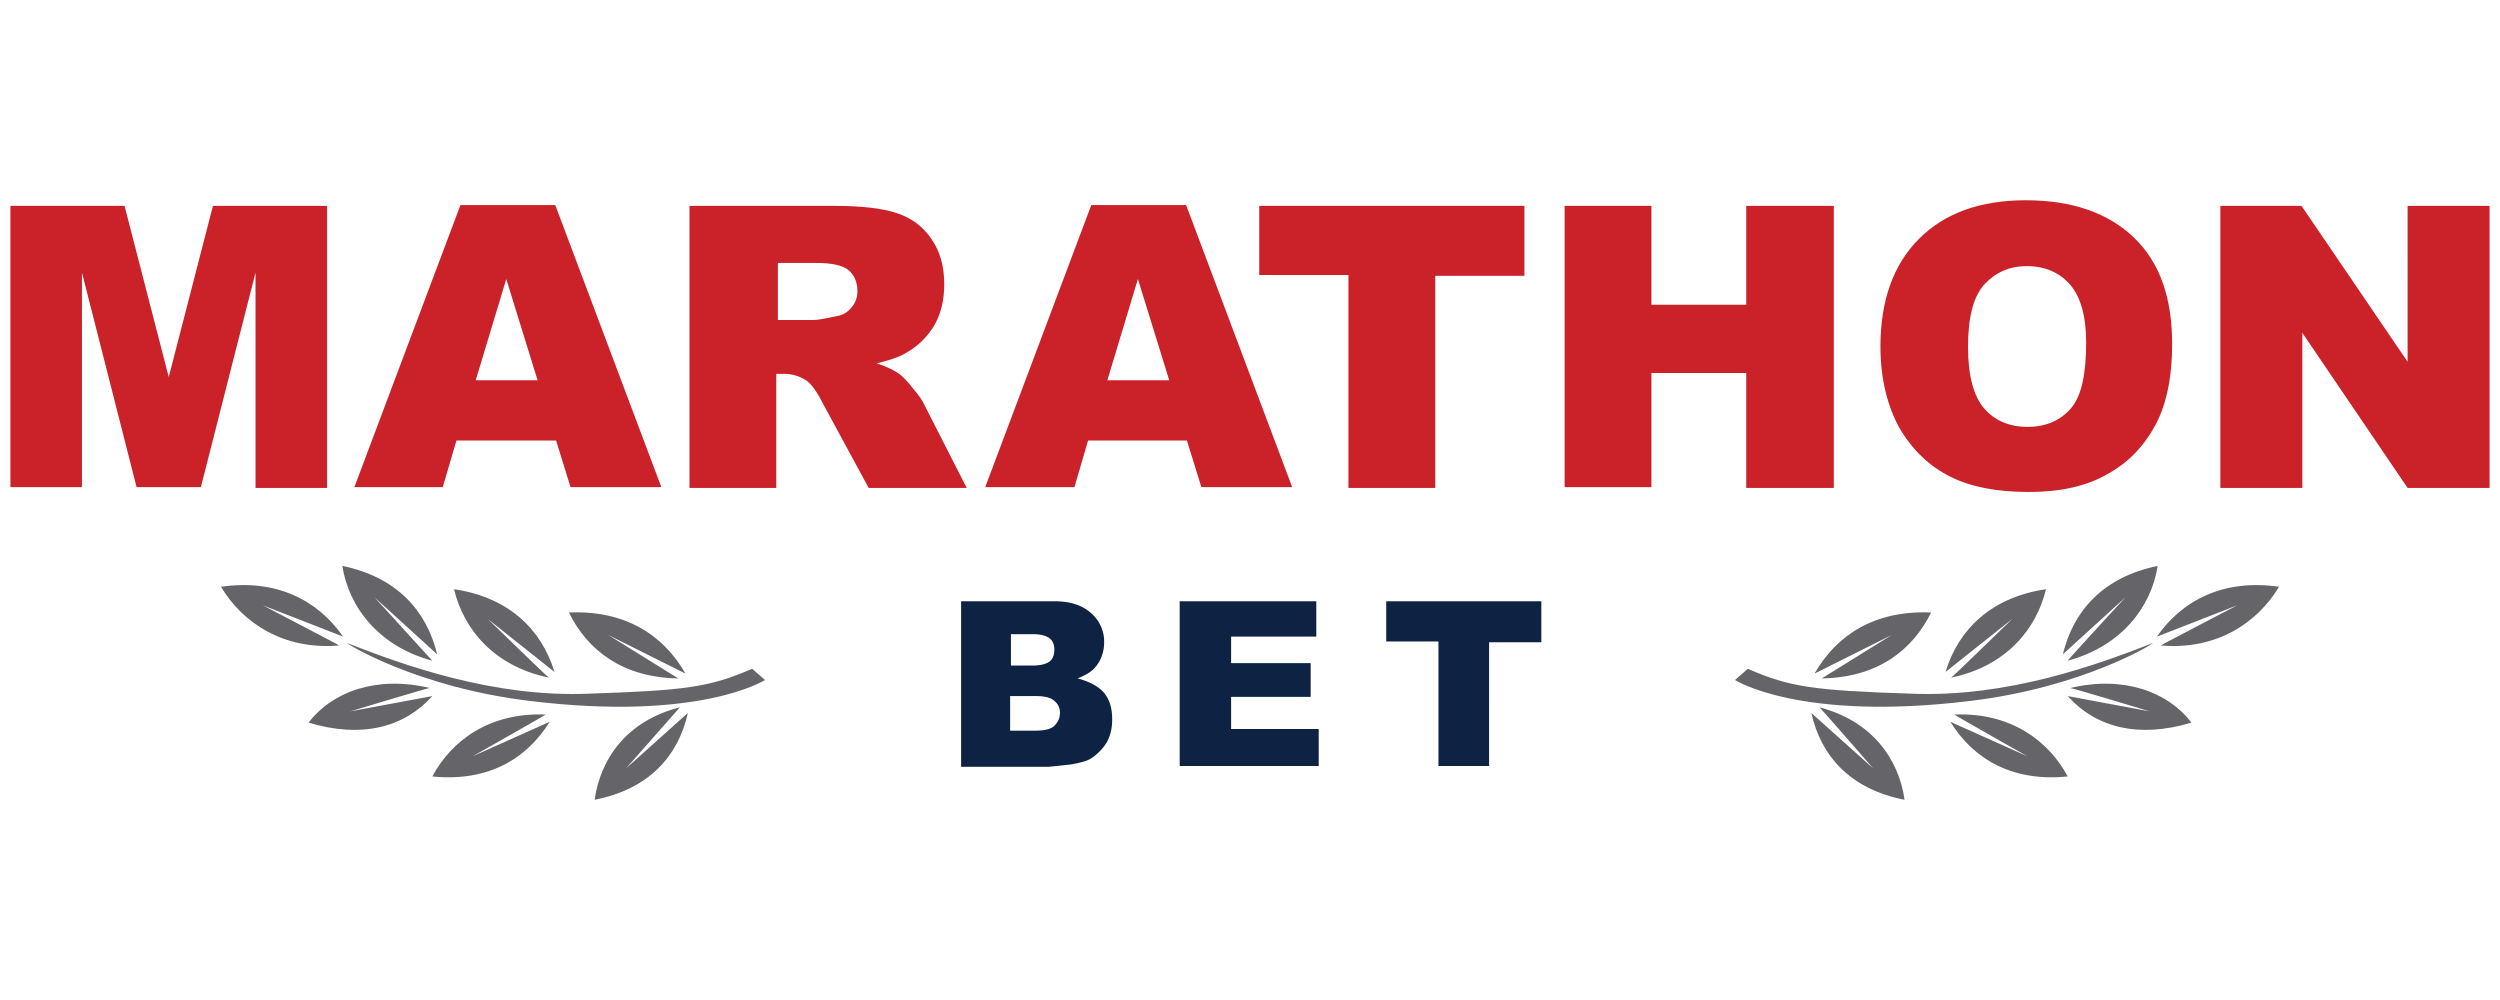
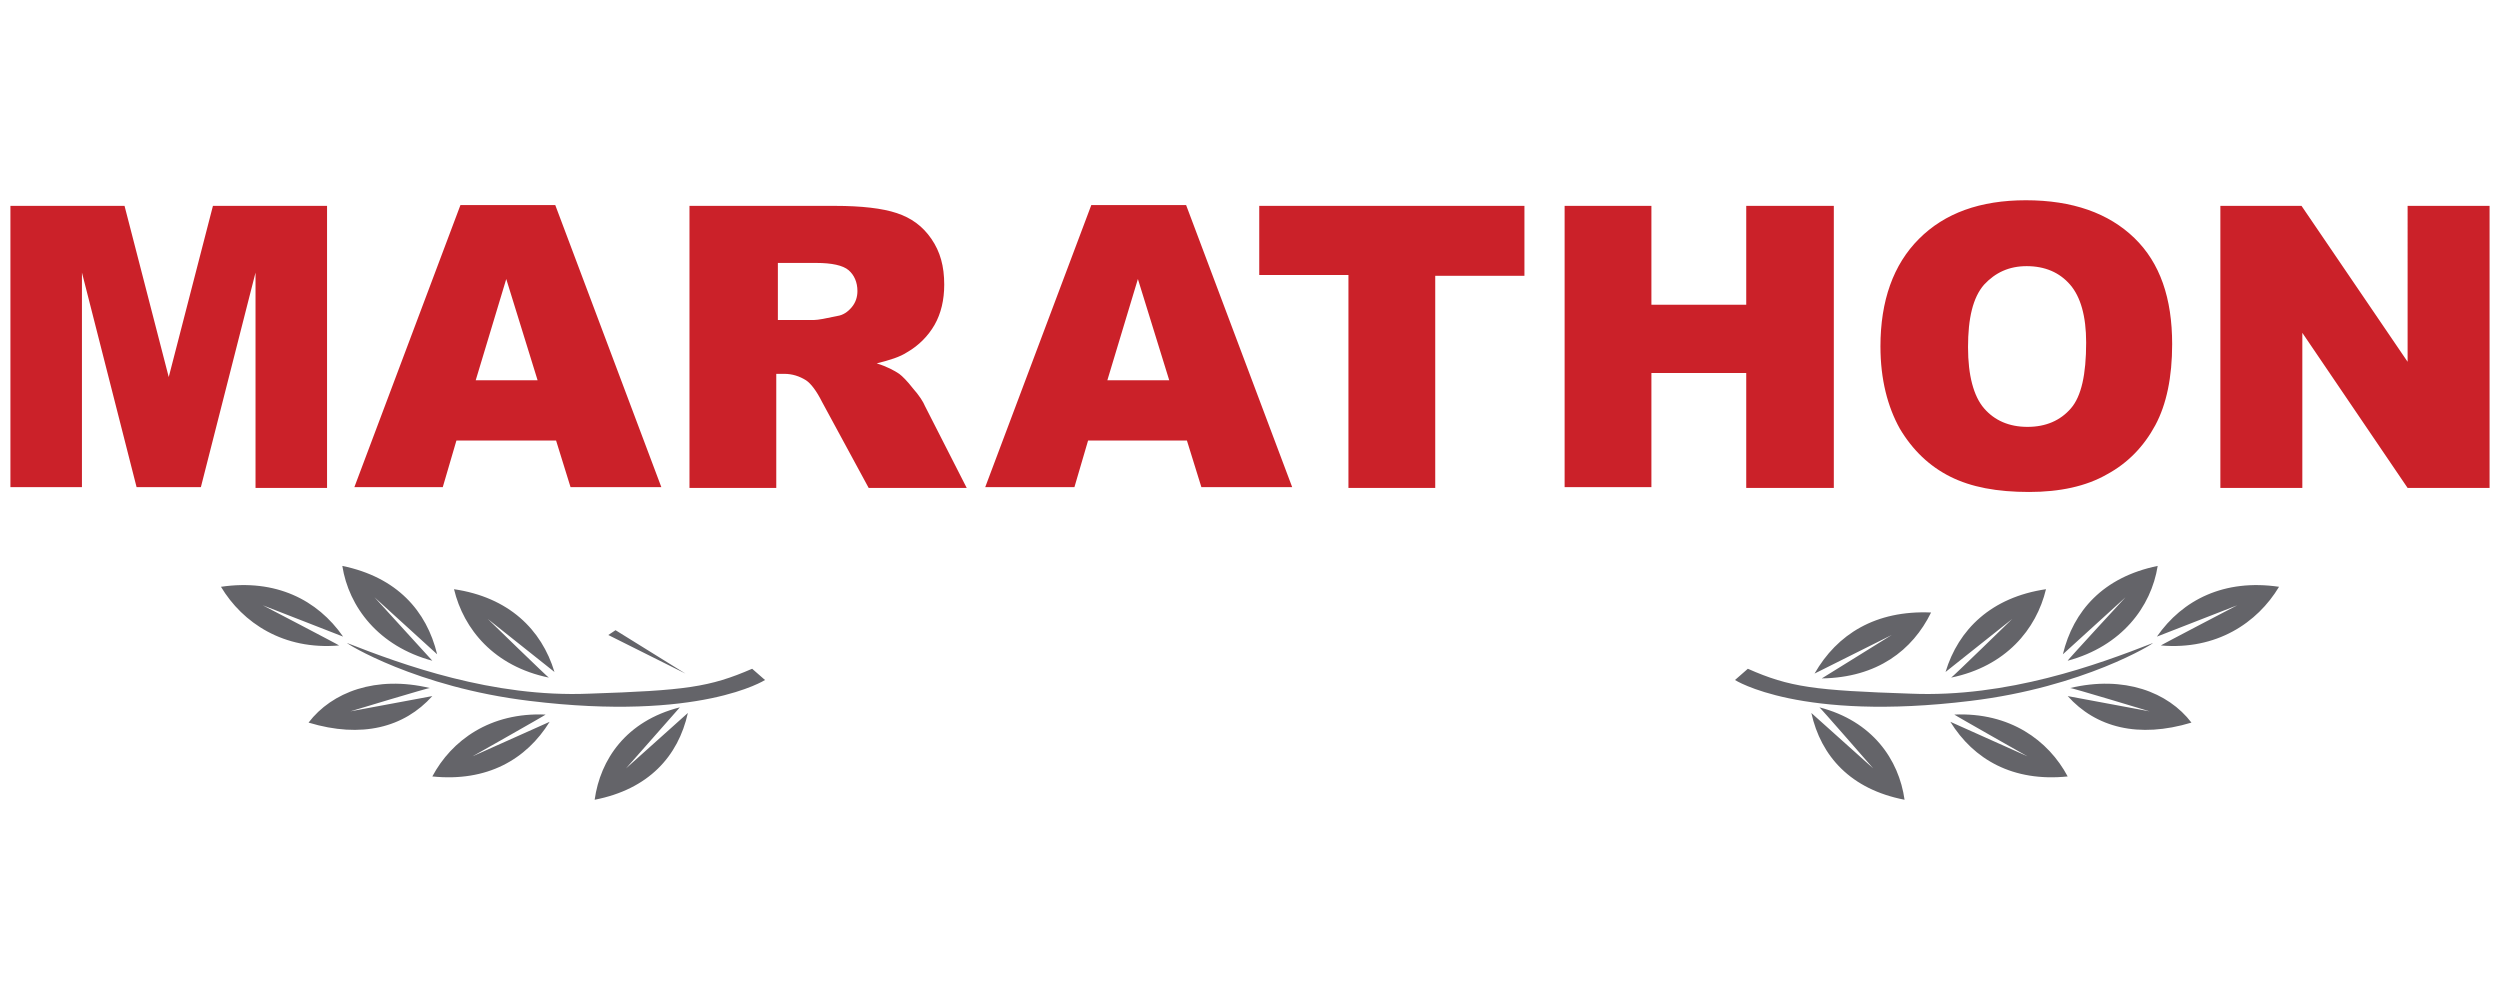
<svg xmlns="http://www.w3.org/2000/svg" width="300" height="120">
  <path fill="#cb2129" d="M1.25 24.705h13.694l5.304 20.541 5.304-20.541h13.694v33.848h-8.583V32.709l-6.558 25.748H16.39L9.833 32.709v25.748H1.25V24.705zm65.479 28.159H54.771l-1.639 5.593H42.524l12.729-33.848h11.379l12.729 33.848H68.465l-1.736-5.593zm-2.218-7.233l-3.761-12.15-3.665 12.151h7.425l.001-.001zm18.226 12.826V24.705h17.455c3.182 0 5.69.289 7.425.868s3.086 1.543 4.147 3.086 1.543 3.279 1.543 5.497c0 1.832-.386 3.472-1.157 4.822s-1.929 2.507-3.279 3.279c-.868.579-2.122.964-3.665 1.35 1.254.386 2.122.868 2.7 1.254.386.289.964.868 1.639 1.736.771.868 1.254 1.639 1.447 2.122l5.015 9.836h-11.765l-5.593-10.318c-.675-1.35-1.35-2.218-1.929-2.604-.771-.482-1.639-.771-2.604-.771h-.964v13.694H82.737v-.096-.003zm10.511-20.058h4.436c.482 0 1.447-.193 2.797-.482.675-.096 1.254-.482 1.736-1.061s.675-1.254.675-1.929c0-1.061-.386-1.929-1.061-2.507s-2.025-.868-3.857-.868h-4.629v6.847h-.096-.001zm49.182 14.465h-11.861l-1.639 5.593h-10.704l12.729-33.848h11.379l12.729 33.848h-10.897l-1.736-5.593zm-2.122-7.233l-3.761-12.151-3.665 12.151h7.425.001zm10.897-20.926h31.727v8.39h-10.704v25.459h-10.415V32.998h-10.704v-8.293h.096zm36.549 0h10.415v11.861h11.379V24.705h10.511v33.848h-10.511v-13.79h-11.379v13.694h-10.415V24.705zm37.899 16.876c0-5.497 1.543-9.836 4.629-12.922s7.329-4.629 12.826-4.629c5.593 0 9.933 1.543 13.019 4.532s4.532 7.233 4.532 12.729c0 3.954-.675 7.233-2.025 9.74s-3.279 4.532-5.786 5.883c-2.507 1.447-5.69 2.122-9.354 2.122-3.857 0-6.943-.579-9.451-1.832s-4.532-3.182-6.075-5.786c-1.447-2.604-2.314-5.882-2.314-9.836l-.001-.001zm10.511.096c0 3.375.675 5.883 1.929 7.329s2.989 2.218 5.207 2.218 3.954-.771 5.207-2.218 1.832-4.05 1.832-7.908c0-3.182-.675-5.497-1.929-6.943s-2.989-2.218-5.207-2.218c-2.122 0-3.761.771-5.111 2.218-1.35 1.543-1.929 4.05-1.929 7.522h.001zm30.28-16.972h9.74l12.729 18.708V24.705h9.836v33.848h-9.836L276.28 39.941v18.612h-9.836V24.705z" />
-   <path fill="#0e2344" d="M115.043 72.151h11.476c1.929 0 3.375.482 4.436 1.447a4.48 4.48 0 0 1 1.543 3.472c0 1.157-.386 2.218-1.061 2.989-.482.579-1.157.964-2.122 1.35 1.447.386 2.507.964 3.182 1.736.675.868.964 1.832.964 3.182 0 1.061-.193 1.929-.675 2.797a6.14 6.14 0 0 1-1.929 1.929c-.482.289-1.254.482-2.314.675l-2.7.289h-10.511V72.151h-.289zm6.172 7.715h2.7c.964 0 1.639-.193 2.025-.482s.579-.771.579-1.447c0-.579-.193-1.061-.579-1.35s-1.061-.482-1.929-.482h-2.7v3.761h-.096zm0 7.811h3.086c1.061 0 1.832-.193 2.218-.579s.675-.868.675-1.543c0-.579-.193-1.061-.675-1.447-.386-.386-1.157-.579-2.218-.579h-3.086v4.147.001zm20.347-15.526h16.394v4.243h-10.222v3.182h9.547v4.05h-9.547v3.857h10.511v4.436h-16.683V72.151zm24.784 0h18.612v4.918h-6.268V91.92h-6.075V76.972h-6.268V72.15l-.001.001z" />
-   <path fill="#646469" d="M72.997 76.201l9.258 4.629c-2.7-4.725-7.329-7.618-13.983-7.329 2.218 4.532 6.461 7.811 13.115 7.908l-8.39-5.207v-.001zm-14.465-1.929l8.004 6.365c-1.543-5.111-5.497-8.968-12.054-9.933 1.157 4.822 4.822 9.258 11.379 10.608 0 .096-7.329-7.04-7.329-7.04zm-13.597-2.603l7.522 6.847c-1.254-5.207-4.822-9.258-11.379-10.608.771 4.918 4.34 9.643 10.801 11.379l-6.943-7.618h-.001zm30.184 20.54l7.425-6.654c-1.157 5.207-4.725 9.161-11.186 10.415.675-4.822 3.761-9.451 10.222-11.09.096-.096-6.461 7.329-6.461 7.329zM56.7 90.763l9.258-4.147c-2.797 4.532-7.522 7.233-14.079 6.558 2.314-4.34 6.943-7.715 13.597-7.425.096 0-8.776 5.015-8.776 5.015v-.001zm-14.658-5.401l9.836-1.832c-3.375 3.761-8.486 5.111-14.851 3.182 2.797-3.665 8.1-5.69 14.562-4.147 0-.096-9.547 2.797-9.547 2.797zM31.53 72.633l9.643 3.761c-3.086-4.436-8.1-6.943-14.658-5.979 2.604 4.34 7.522 7.618 14.176 7.04.096 0-9.161-4.822-9.161-4.822zm58.729 7.618l1.543 1.35s-7.811 5.015-28.255 2.507c-13.597-1.639-22.083-6.943-21.891-6.943 6.654 2.604 17.455 6.558 29.027 6.075 11.572-.386 14.465-.771 19.576-2.989zm136.744-4.05l-9.258 4.629c2.7-4.725 7.329-7.618 13.983-7.329-2.218 4.532-6.461 7.811-13.115 7.908l8.39-5.207v-.001zm14.465-1.929l-8.004 6.365c1.543-5.111 5.497-8.968 12.054-9.933-1.157 4.822-4.822 9.258-11.379 10.608 0 .096 7.329-7.04 7.329-7.04zm13.597-2.603l-7.522 6.847c1.254-5.207 4.822-9.258 11.379-10.608-.771 4.918-4.34 9.643-10.801 11.379-.096 0 6.943-7.618 6.943-7.618h.001zm-30.28 20.54l-7.425-6.654c1.157 5.207 4.725 9.161 11.186 10.415-.675-4.822-3.857-9.451-10.222-11.09 0-.096 6.461 7.329 6.461 7.329zm18.515-1.446l-9.258-4.147c2.797 4.532 7.522 7.233 14.079 6.558-2.314-4.34-6.943-7.715-13.597-7.425-.096 0 8.776 5.015 8.776 5.015v-.001zm14.658-5.401l-9.836-1.832c3.375 3.761 8.486 5.111 14.851 3.182-2.797-3.665-8.1-5.69-14.562-4.147 0-.096 9.547 2.797 9.547 2.797zm10.512-12.729l-9.643 3.761c3.086-4.436 8.1-6.943 14.658-5.979-2.604 4.34-7.522 7.618-14.176 7.04-.096 0 9.161-4.822 9.161-4.822zm-58.729 7.618l-1.543 1.35s7.811 5.015 28.255 2.507c13.597-1.639 22.083-6.943 21.891-6.943-6.654 2.604-17.455 6.558-29.027 6.075-11.572-.386-14.562-.771-19.576-2.989z" />
+   <path fill="#646469" d="M72.997 76.201l9.258 4.629l-8.39-5.207v-.001zm-14.465-1.929l8.004 6.365c-1.543-5.111-5.497-8.968-12.054-9.933 1.157 4.822 4.822 9.258 11.379 10.608 0 .096-7.329-7.04-7.329-7.04zm-13.597-2.603l7.522 6.847c-1.254-5.207-4.822-9.258-11.379-10.608.771 4.918 4.34 9.643 10.801 11.379l-6.943-7.618h-.001zm30.184 20.54l7.425-6.654c-1.157 5.207-4.725 9.161-11.186 10.415.675-4.822 3.761-9.451 10.222-11.09.096-.096-6.461 7.329-6.461 7.329zM56.7 90.763l9.258-4.147c-2.797 4.532-7.522 7.233-14.079 6.558 2.314-4.34 6.943-7.715 13.597-7.425.096 0-8.776 5.015-8.776 5.015v-.001zm-14.658-5.401l9.836-1.832c-3.375 3.761-8.486 5.111-14.851 3.182 2.797-3.665 8.1-5.69 14.562-4.147 0-.096-9.547 2.797-9.547 2.797zM31.53 72.633l9.643 3.761c-3.086-4.436-8.1-6.943-14.658-5.979 2.604 4.34 7.522 7.618 14.176 7.04.096 0-9.161-4.822-9.161-4.822zm58.729 7.618l1.543 1.35s-7.811 5.015-28.255 2.507c-13.597-1.639-22.083-6.943-21.891-6.943 6.654 2.604 17.455 6.558 29.027 6.075 11.572-.386 14.465-.771 19.576-2.989zm136.744-4.05l-9.258 4.629c2.7-4.725 7.329-7.618 13.983-7.329-2.218 4.532-6.461 7.811-13.115 7.908l8.39-5.207v-.001zm14.465-1.929l-8.004 6.365c1.543-5.111 5.497-8.968 12.054-9.933-1.157 4.822-4.822 9.258-11.379 10.608 0 .096 7.329-7.04 7.329-7.04zm13.597-2.603l-7.522 6.847c1.254-5.207 4.822-9.258 11.379-10.608-.771 4.918-4.34 9.643-10.801 11.379-.096 0 6.943-7.618 6.943-7.618h.001zm-30.28 20.54l-7.425-6.654c1.157 5.207 4.725 9.161 11.186 10.415-.675-4.822-3.857-9.451-10.222-11.09 0-.096 6.461 7.329 6.461 7.329zm18.515-1.446l-9.258-4.147c2.797 4.532 7.522 7.233 14.079 6.558-2.314-4.34-6.943-7.715-13.597-7.425-.096 0 8.776 5.015 8.776 5.015v-.001zm14.658-5.401l-9.836-1.832c3.375 3.761 8.486 5.111 14.851 3.182-2.797-3.665-8.1-5.69-14.562-4.147 0-.096 9.547 2.797 9.547 2.797zm10.512-12.729l-9.643 3.761c3.086-4.436 8.1-6.943 14.658-5.979-2.604 4.34-7.522 7.618-14.176 7.04-.096 0 9.161-4.822 9.161-4.822zm-58.729 7.618l-1.543 1.35s7.811 5.015 28.255 2.507c13.597-1.639 22.083-6.943 21.891-6.943-6.654 2.604-17.455 6.558-29.027 6.075-11.572-.386-14.562-.771-19.576-2.989z" />
</svg>